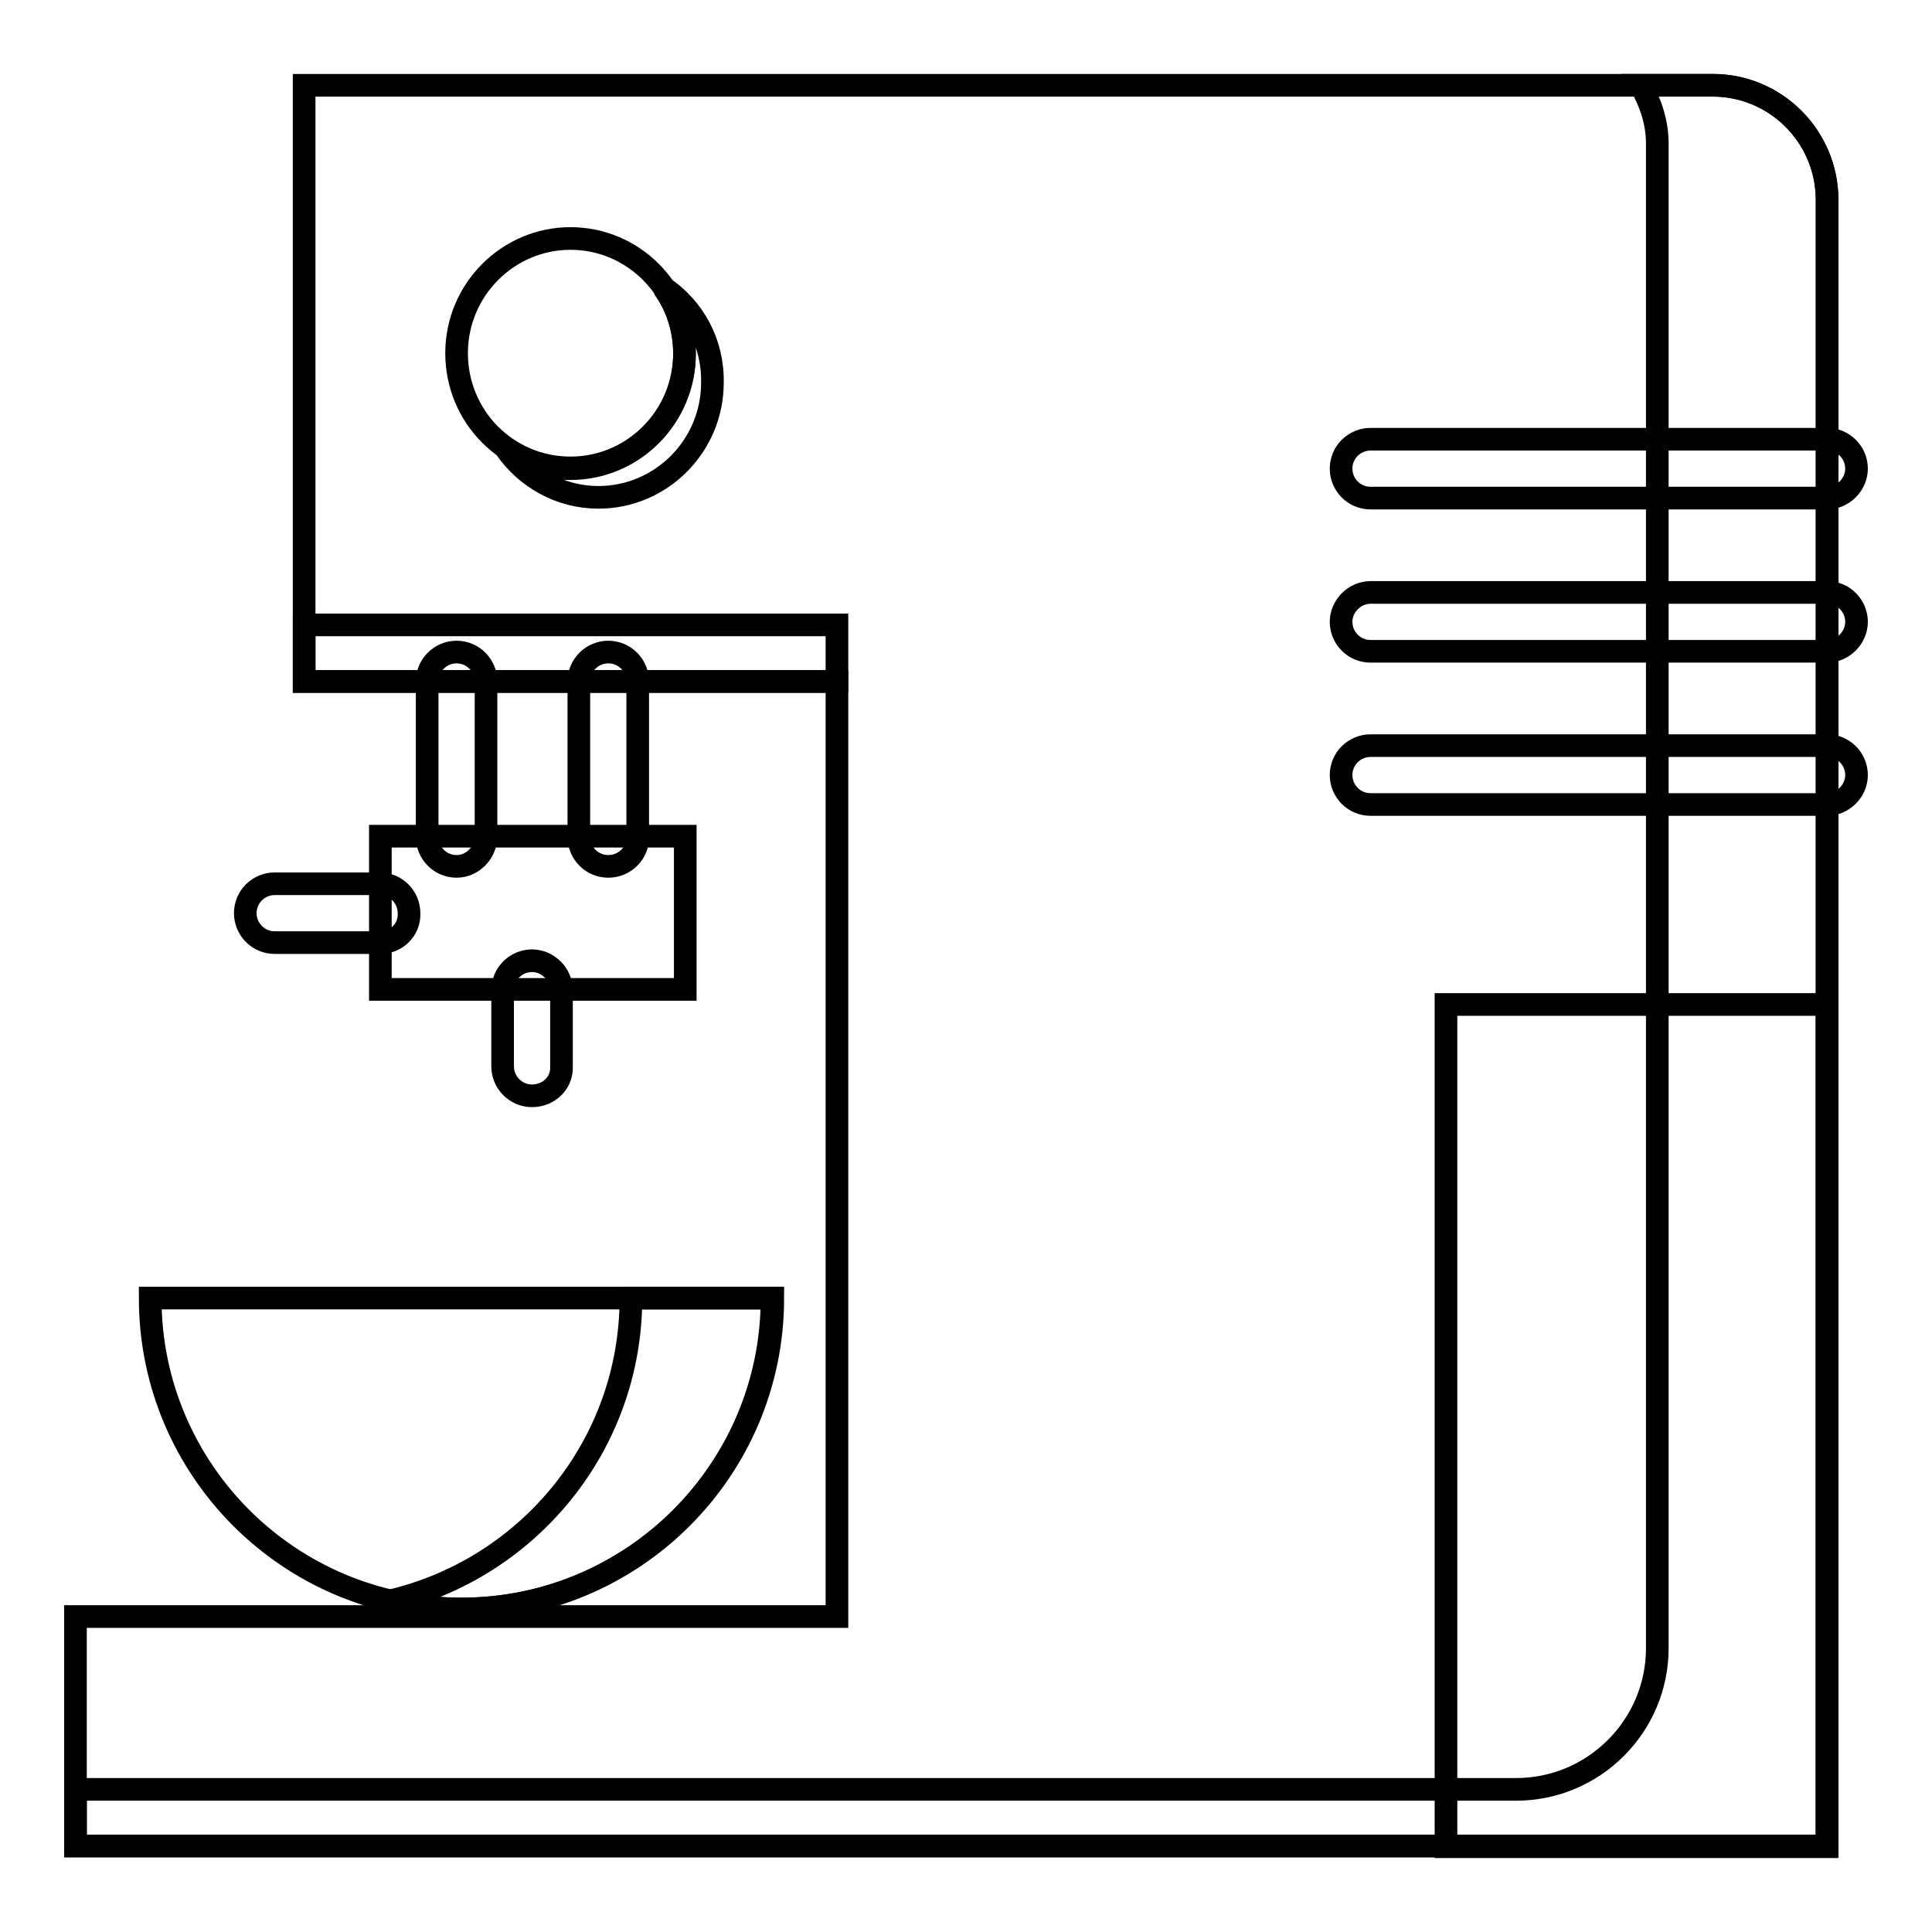
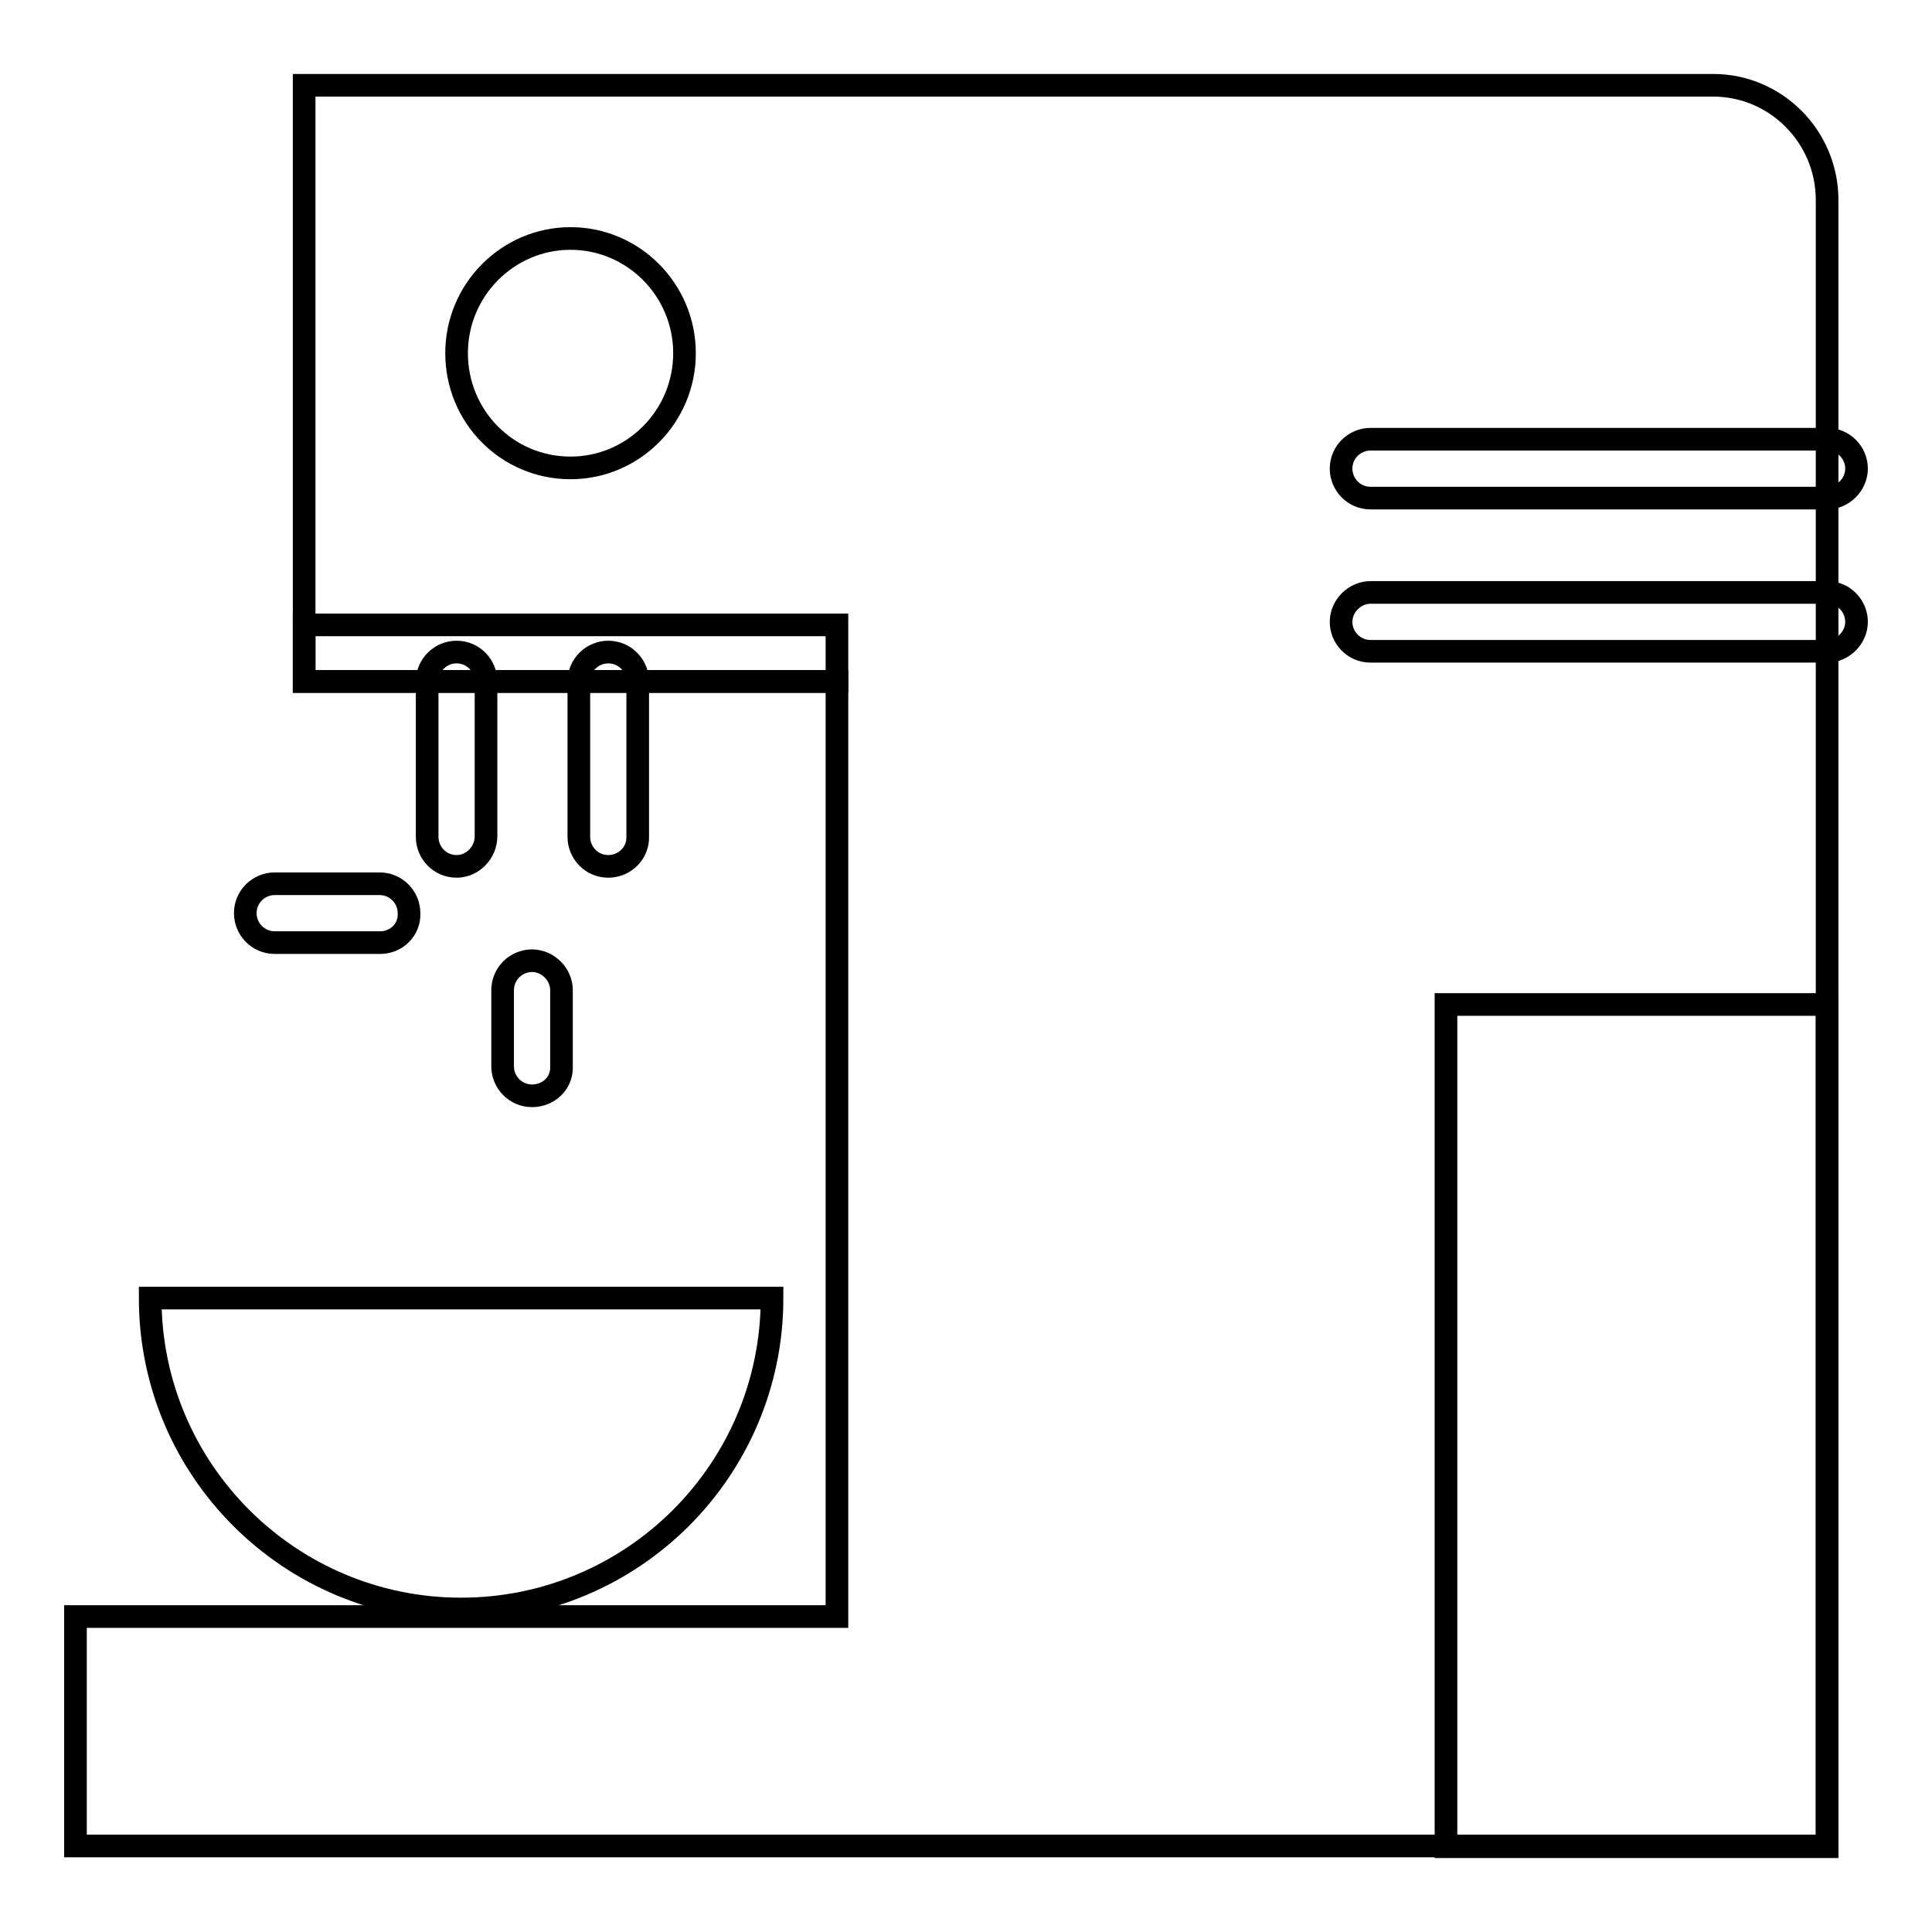
<svg xmlns="http://www.w3.org/2000/svg" version="1.1" x="0px" y="0px" viewBox="0 0 256 256" enable-background="new 0 0 256 256" xml:space="preserve">
  <g>
    <g>
      <path stroke-width="3" fill-opacity="0" stroke="#000000" d="M121,11.3H40.3v79h70.6v123.9H10v30.4h111h121.1V26.5c0-8.4-6.8-15.2-15.1-15.2H121z" />
      <path stroke-width="3" fill-opacity="0" stroke="#000000" d="M110.9,82.8H40.3v7.5h70.6V82.8z" />
      <path stroke-width="3" fill-opacity="0" stroke="#000000" d="M242.1,133.1h-50.5v111.6h50.5V133.1z" />
-       <path stroke-width="3" fill-opacity="0" stroke="#000000" d="M226.9,11.3h-9.5c1.3,2.3,2.2,4.9,2.2,7.7v199.4c0,10.3-8.4,18.7-18.7,18.7H98.5H10v7.5h111h121.1V26.5C242.1,18.1,235.3,11.3,226.9,11.3z" />
      <path stroke-width="3" fill-opacity="0" stroke="#000000" d="M242.1,66h-60.5c-2.2,0-3.9-1.8-3.9-3.9c0-2.2,1.8-3.9,3.9-3.9h60.5c2.2,0,3.9,1.8,3.9,3.9C246,64.2,244.2,66,242.1,66z" />
      <path stroke-width="3" fill-opacity="0" stroke="#000000" d="M242.1,86.3h-60.5c-2.2,0-3.9-1.8-3.9-3.9s1.8-3.9,3.9-3.9h60.5c2.2,0,3.9,1.8,3.9,3.9S244.2,86.3,242.1,86.3z" />
-       <path stroke-width="3" fill-opacity="0" stroke="#000000" d="M242.1,106.6h-60.5c-2.2,0-3.9-1.8-3.9-3.9c0-2.2,1.8-3.9,3.9-3.9h60.5c2.2,0,3.9,1.8,3.9,3.9C246,104.8,244.2,106.6,242.1,106.6z" />
      <path stroke-width="3" fill-opacity="0" stroke="#000000" d="M50.4,124.9H36.4c-2.2,0-3.9-1.8-3.9-3.9c0-2.2,1.8-3.9,3.9-3.9h13.9c2.2,0,3.9,1.8,3.9,3.9C54.3,123.2,52.5,124.9,50.4,124.9z" />
      <path stroke-width="3" fill-opacity="0" stroke="#000000" d="M80.6,114.8c-2.2,0-3.9-1.8-3.9-3.9V90.3c0-2.2,1.8-3.9,3.9-3.9c2.2,0,3.9,1.8,3.9,3.9v20.5C84.6,113,82.8,114.8,80.6,114.8z" />
      <path stroke-width="3" fill-opacity="0" stroke="#000000" d="M60.5,114.8c-2.2,0-3.9-1.8-3.9-3.9V90.3c0-2.2,1.8-3.9,3.9-3.9c2.2,0,3.9,1.8,3.9,3.9v20.5C64.4,113,62.6,114.8,60.5,114.8z" />
      <path stroke-width="3" fill-opacity="0" stroke="#000000" d="M70.5,145.2c-2.2,0-3.9-1.8-3.9-3.9v-10.1c0-2.2,1.8-3.9,3.9-3.9s3.9,1.8,3.9,3.9v10.1C74.5,143.5,72.7,145.2,70.5,145.2z" />
-       <path stroke-width="3" fill-opacity="0" stroke="#000000" d="M90.7,131.1H50.4v-20.3h40.4V131.1z" />
      <path stroke-width="3" fill-opacity="0" stroke="#000000" d="M90.7,46.8c0,8.4-6.8,15.2-15.1,15.2c-8.4,0-15.1-6.8-15.1-15.2c0-8.4,6.8-15.2,15.1-15.2C83.9,31.6,90.7,38.4,90.7,46.8z" />
-       <path stroke-width="3" fill-opacity="0" stroke="#000000" d="M87.9,38.1c1.8,2.5,2.8,5.5,2.8,8.8c0,8.4-6.8,15.2-15.1,15.2c-3.2,0-6.1-1-8.6-2.7c2.7,3.9,7.2,6.5,12.3,6.5c8.3,0,15.1-6.8,15.1-15.2C94.5,45.4,91.9,40.8,87.9,38.1z" />
      <path stroke-width="3" fill-opacity="0" stroke="#000000" d="M61.1,213.2c22.7,0,41.2-18.4,41.2-41.2H19.9C19.9,194.8,38.4,213.2,61.1,213.2z" />
-       <path stroke-width="3" fill-opacity="0" stroke="#000000" d="M83.6,172c0,19.5-13.6,35.8-31.8,40.1c3,0.7,6.1,1.1,9.4,1.1c22.7,0,41.2-18.4,41.2-41.2H83.6z" />
    </g>
  </g>
</svg>